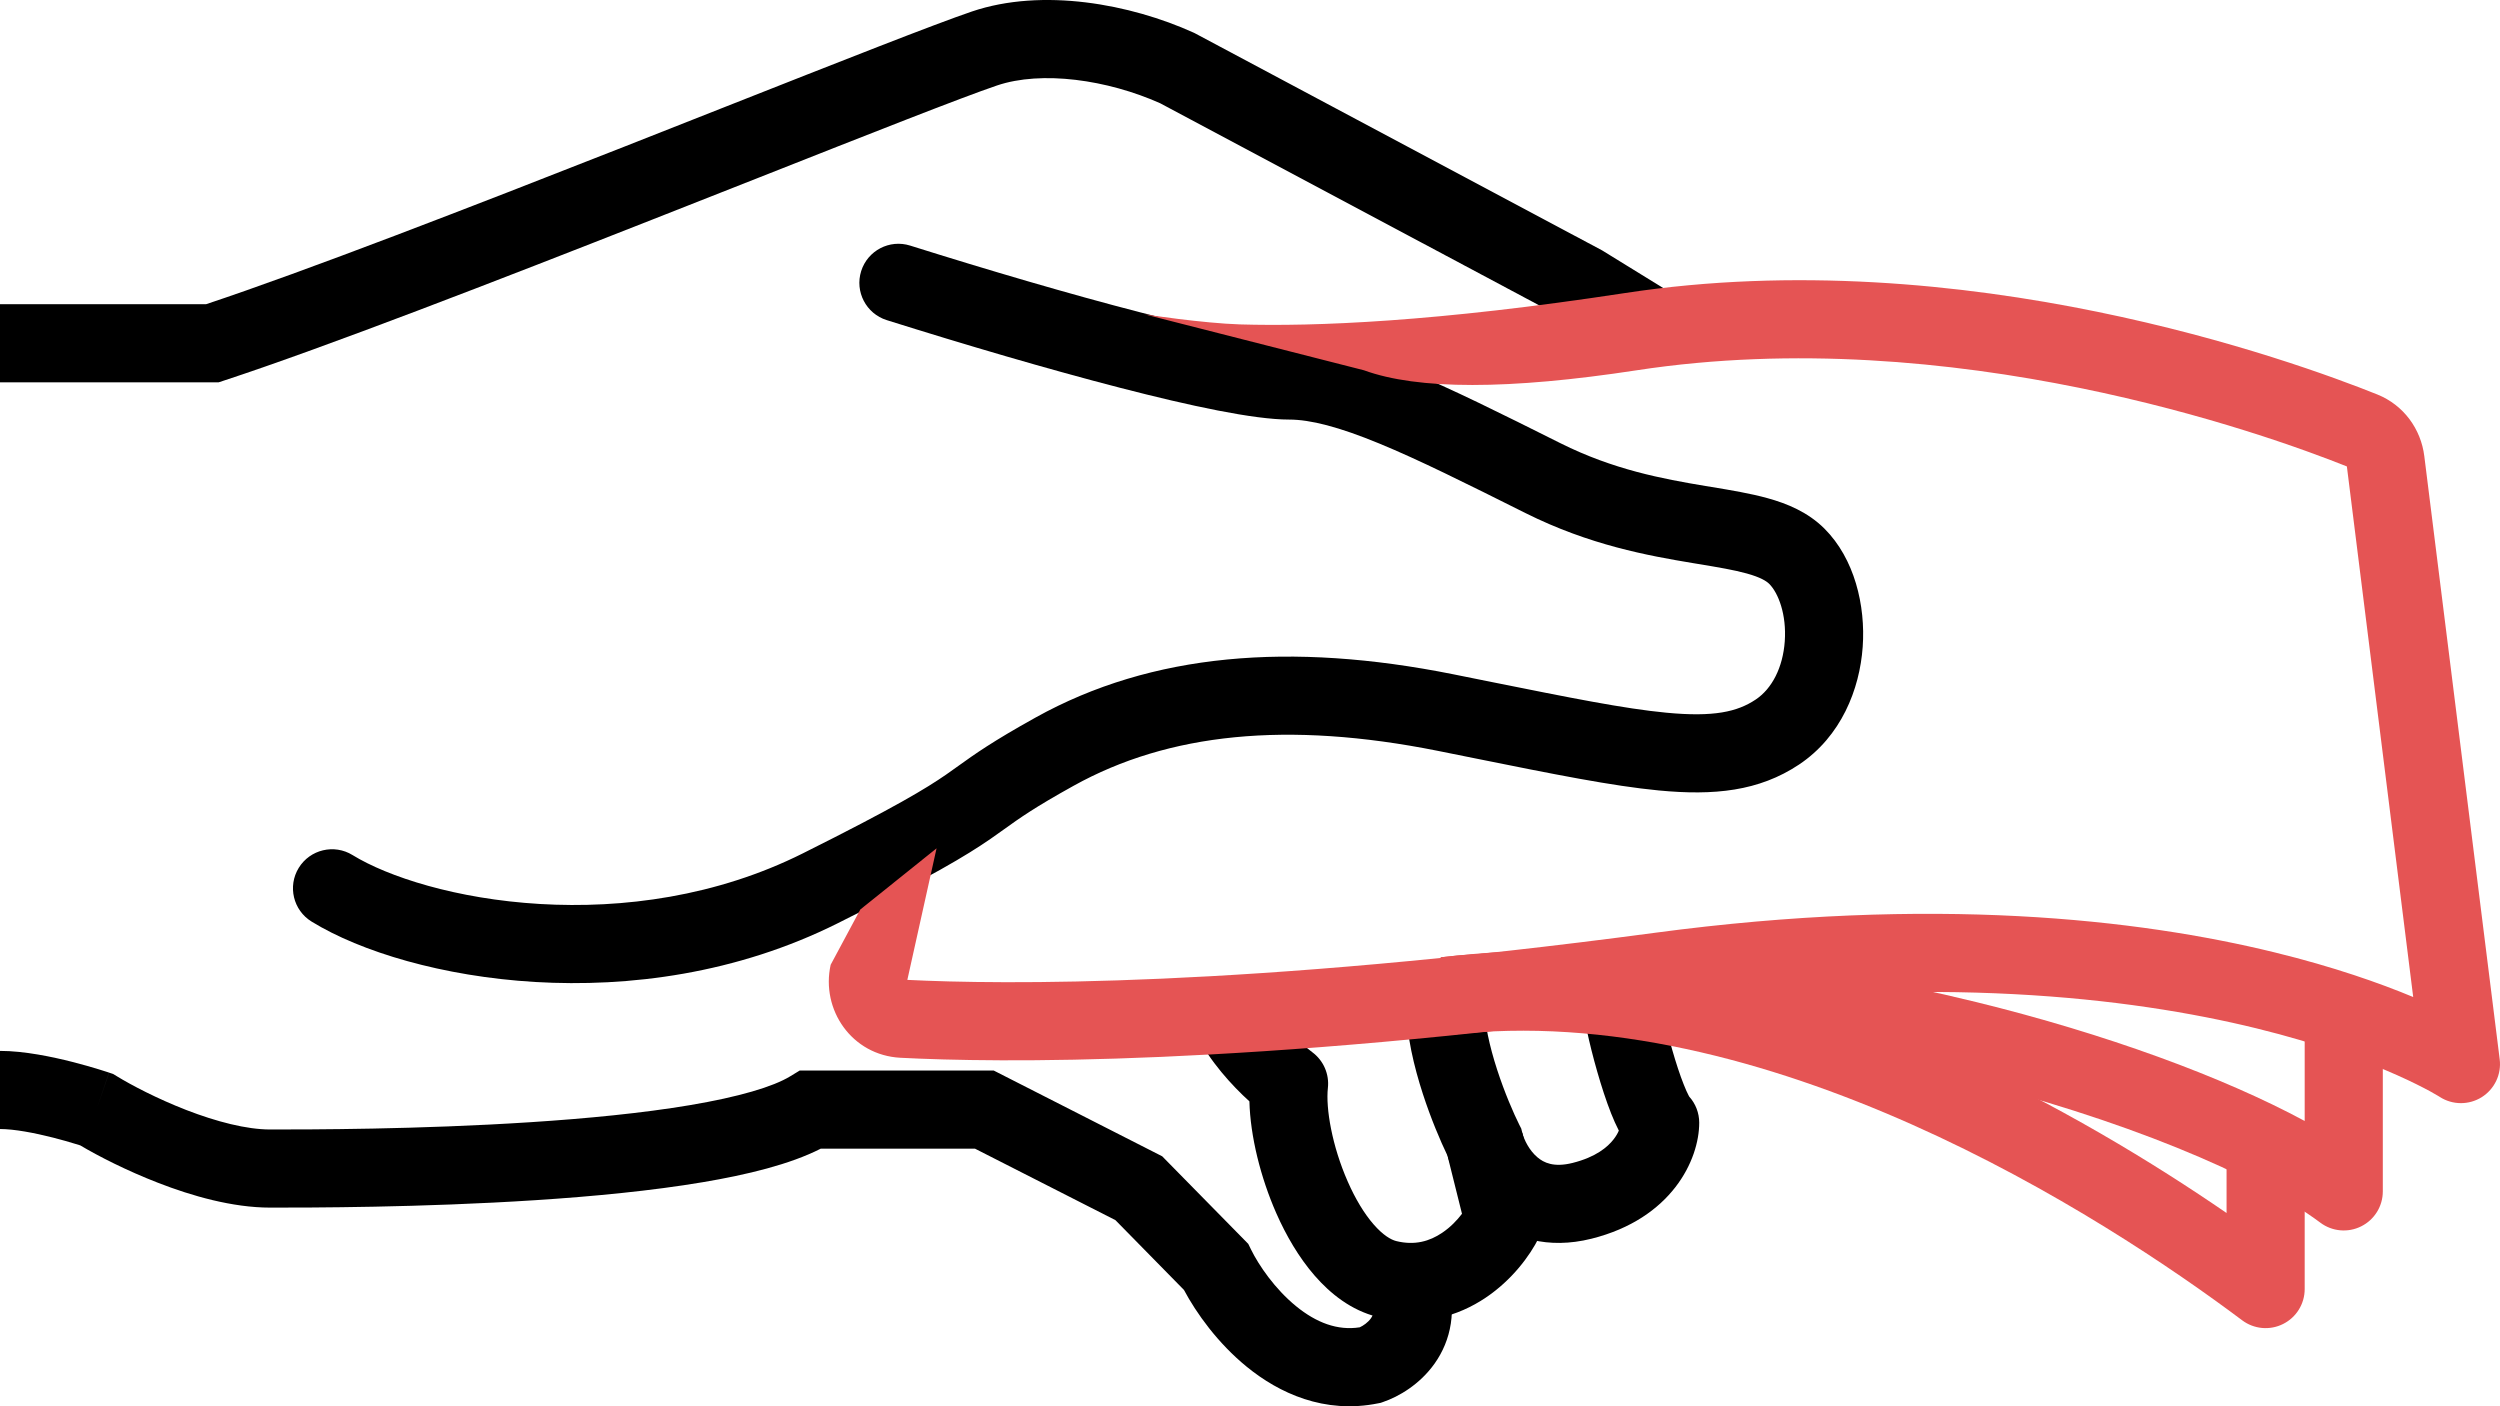
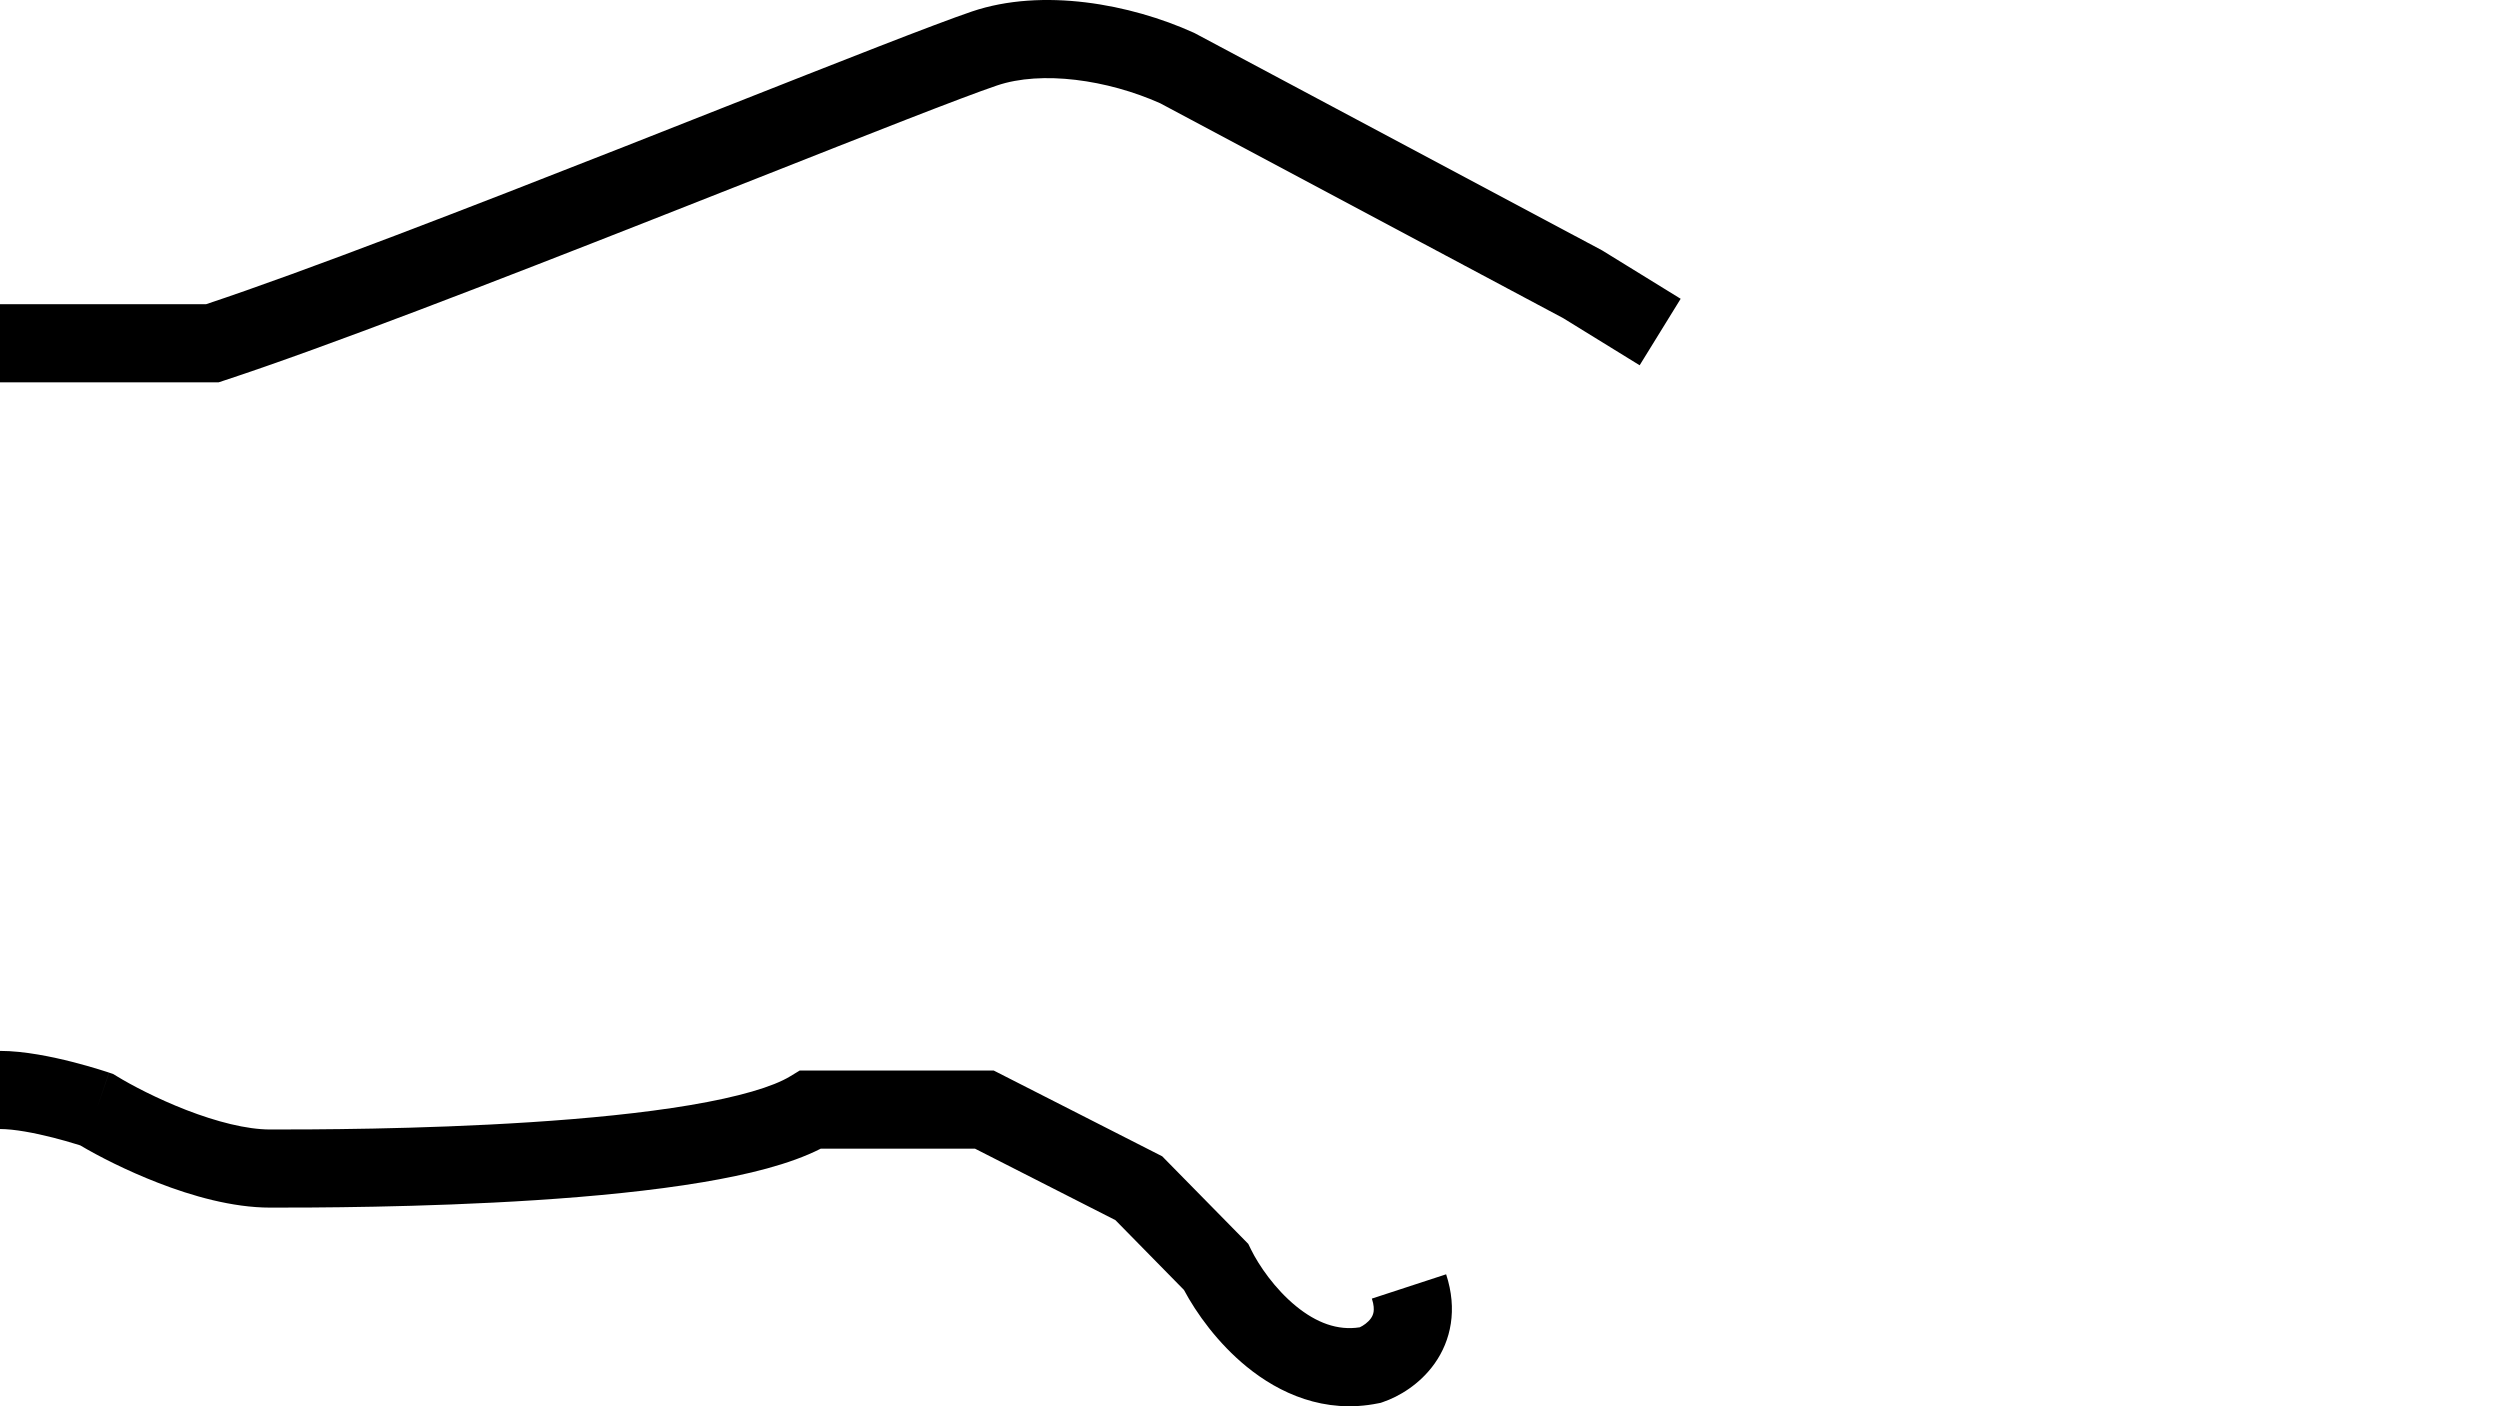
<svg xmlns="http://www.w3.org/2000/svg" width="64" height="36" viewBox="0 0 64 36">
  <g fill="none" fill-rule="evenodd" transform="translate(0 -14)">
-     <path fill="#000" d="M22.046 20.94C22.212 20.414 22.773 20.121 23.3 20.287 25.29 20.913 27.397 21.533 29.187 21.995 31.028 22.47 32.4 22.741 33 22.741 33.952 22.741 34.975 23.053 36.068 23.504 37.165 23.955 38.441 24.593 39.917 25.331L39.947 25.346C41.305 26.025 42.555 26.257 43.664 26.442 43.717 26.451 43.77 26.459 43.824 26.468 44.311 26.549 44.814 26.632 45.252 26.754 45.744 26.89 46.28 27.107 46.707 27.534 47.475 28.302 47.761 29.5 47.685 30.562 47.608 31.645 47.135 32.852 46.055 33.573 45.026 34.258 43.877 34.37 42.468 34.236 41.281 34.123 39.765 33.818 37.797 33.421 37.478 33.357 37.147 33.29 36.804 33.221 32.95 32.451 29.913 32.767 27.486 34.115 26.477 34.675 26.105 34.942 25.711 35.225 25.599 35.305 25.486 35.387 25.355 35.477 24.733 35.905 23.858 36.43 21.447 37.635 18.858 38.93 16.093 39.28 13.703 39.139 11.334 38.999 9.237 38.368 7.976 37.592 7.506 37.303 7.359 36.687 7.648 36.217 7.938 35.746 8.554 35.6 9.024 35.889 9.93 36.446 11.682 37.016 13.822 37.142 15.941 37.268 18.342 36.952 20.553 35.846 22.942 34.652 23.717 34.177 24.22 33.83 24.331 33.754 24.434 33.68 24.54 33.603 24.947 33.311 25.401 32.985 26.514 32.367 29.488 30.715 33.05 30.431 37.196 31.26 37.546 31.33 37.88 31.397 38.199 31.462 40.189 31.862 41.583 32.143 42.657 32.245 43.873 32.361 44.474 32.223 44.945 31.909 45.365 31.629 45.642 31.086 45.69 30.419 45.739 29.731 45.525 29.18 45.293 28.948 45.22 28.875 45.069 28.779 44.717 28.681 44.388 28.59 43.995 28.524 43.476 28.438 43.43 28.43 43.383 28.423 43.336 28.415 42.195 28.225 40.695 27.956 39.053 27.135 37.541 26.379 36.328 25.773 35.307 25.353 34.275 24.928 33.548 24.741 33 24.741 32.1 24.741 30.472 24.392 28.688 23.931 26.853 23.458 24.71 22.827 22.7 22.195 22.173 22.029 21.88 21.467 22.046 20.94zM40.622 40.368C40.561 40.08 40.5 39.743 40.5 39.5L42.5 39.5C42.5 39.498 42.5 39.496 42.5 39.496 42.5 39.496 42.502 39.531 42.515 39.616 42.529 39.704 42.55 39.819 42.578 39.955 42.636 40.225 42.717 40.554 42.811 40.882 42.906 41.213 43.008 41.525 43.105 41.767 43.153 41.889 43.194 41.979 43.226 42.039 43.234 42.055 43.241 42.066 43.245 42.074 43.409 42.257 43.5 42.494 43.5 42.741 43.5 43.693 42.794 45.198 40.742 45.711 39.626 45.99 38.713 45.701 38.067 45.154 37.468 44.648 37.152 43.972 37.03 43.483L38.97 42.998C39.015 43.176 39.148 43.45 39.358 43.627 39.52 43.764 39.774 43.892 40.258 43.771 40.856 43.621 41.156 43.364 41.309 43.166 41.37 43.088 41.413 43.012 41.442 42.944 41.371 42.806 41.305 42.655 41.245 42.505 41.117 42.18 40.994 41.801 40.889 41.433 40.783 41.064 40.689 40.689 40.622 40.368z" />
-     <path fill="#000" d="M32.394,39.553 C32.696,40.156 33.326,40.738 33.595,40.937 C33.881,41.149 34.033,41.497 33.994,41.851 C33.936,42.369 34.1,43.337 34.503,44.25 C34.697,44.693 34.926,45.071 35.165,45.345 C35.409,45.625 35.61,45.737 35.742,45.771 C36.221,45.89 36.6,45.774 36.917,45.561 C37.129,45.419 37.302,45.238 37.427,45.073 L37.056,43.586 C36.872,43.205 36.629,42.632 36.424,42 C36.204,41.322 36,40.497 36,39.741 L38,39.741 C38,40.185 38.129,40.776 38.326,41.382 C38.518,41.974 38.749,42.503 38.894,42.794 L38.944,42.892 L39.56,45.357 L39.394,45.688 C39.163,46.151 38.706,46.769 38.033,47.221 C37.334,47.691 36.38,47.991 35.257,47.711 C34.59,47.544 34.058,47.119 33.657,46.658 C33.251,46.192 32.923,45.626 32.672,45.056 C32.272,44.146 32.007,43.088 31.985,42.195 C31.544,41.795 30.968,41.172 30.606,40.447 L32.394,39.553 Z" />
    <path fill="#000" d="M29.7,16.643 C28.352,16.041 26.667,15.8 25.521,16.189 C24.622,16.494 22.273,17.422 19.405,18.555 C18.541,18.896 17.631,19.255 16.698,19.622 C12.704,21.194 8.333,22.888 5.747,23.738 L5.595,23.788 L0,23.788 L0,21.788 L5.274,21.788 C7.813,20.944 12.034,19.308 15.966,17.761 C16.87,17.405 17.761,17.053 18.612,16.717 C21.5,15.577 23.928,14.618 24.879,14.295 C26.69,13.681 28.942,14.105 30.553,14.834 L30.583,14.848 L41.016,20.411 L43.025,21.649 L41.975,23.351 L40.02,22.146 L29.7,16.643 Z M1.359,43.123 C0.879,43.001 0.363,42.903 0,42.903 L0,40.903 C0.626,40.903 1.344,41.056 1.853,41.185 C2.118,41.253 2.35,41.32 2.516,41.371 C2.599,41.396 2.666,41.417 2.713,41.433 L2.769,41.451 L2.785,41.456 L2.791,41.459 C2.791,41.459 2.792,41.459 2.471,42.406 L2.792,41.459 L2.897,41.495 L2.992,41.552 C3.356,41.775 4.019,42.125 4.771,42.417 C5.539,42.714 6.31,42.915 6.918,42.915 C7.905,42.915 10.717,42.915 13.585,42.728 C15.02,42.635 16.45,42.496 17.661,42.292 C18.913,42.081 19.793,41.821 20.232,41.552 L20.472,41.406 L25.44,41.406 L29.752,43.601 L31.956,45.844 L32.027,45.989 C32.224,46.39 32.635,46.995 33.181,47.44 C33.697,47.86 34.24,48.069 34.81,47.979 C34.901,47.937 35.02,47.855 35.094,47.751 C35.131,47.699 35.154,47.645 35.164,47.582 C35.173,47.52 35.175,47.412 35.12,47.244 L37.021,46.622 C37.318,47.529 37.142,48.32 36.726,48.907 C36.344,49.445 35.805,49.756 35.404,49.892 L35.344,49.913 L35.282,49.925 C33.902,50.206 32.74,49.66 31.919,48.991 C31.172,48.383 30.624,47.613 30.309,47.022 L28.554,45.235 L24.96,43.406 L21.011,43.406 C20.223,43.808 19.125,44.073 17.993,44.264 C16.687,44.484 15.183,44.629 13.715,44.724 C10.78,44.915 7.913,44.915 6.921,44.915 L6.918,44.915 C5.945,44.915 4.903,44.613 4.049,44.281 C3.241,43.968 2.52,43.598 2.053,43.321 C2.02,43.311 1.979,43.298 1.931,43.284 C1.788,43.24 1.588,43.181 1.359,43.123 Z" />
-     <path fill="#E55454" d="M60.08,25.941 C57.963,25.095 49.991,22.242 41.901,23.479 C38.621,23.981 36.293,23.981 34.917,23.479 C31.179,22.526 29.31,22.049 29.31,22.049 L29.306,22.048 L29.299,22.046 C29.298,22.046 29.3,22.046 29.306,22.048 C29.317,22.051 30.802,22.276 31.749,22.305 C33.644,22.362 36.77,22.241 41.599,21.502 C50.285,20.174 58.718,23.24 60.858,24.098 C61.54,24.372 61.977,24.99 62.062,25.676 L63.992,41.117 C64.041,41.503 63.86,41.882 63.53,42.089 C63.201,42.294 62.782,42.291 62.456,42.08 C62.454,42.079 62.454,42.078 62.454,42.078 L62.45,42.076 C62.443,42.072 62.429,42.063 62.409,42.051 C62.369,42.027 62.304,41.989 62.213,41.939 C62.031,41.84 61.747,41.694 61.359,41.521 C60.583,41.176 59.389,40.724 57.762,40.325 C54.51,39.529 49.511,38.943 42.632,39.861 C31.885,41.297 25.506,41.206 23.051,41.079 C21.805,41.014 21.01,39.847 21.265,38.698 L22.024,37.283 L23.976,35.717 L23.228,39.085 C25.608,39.204 31.843,39.285 42.368,37.879 C49.489,36.928 54.74,37.526 58.238,38.383 C59.741,38.751 60.918,39.166 61.778,39.524 L60.08,25.941 Z" />
-     <path fill="#E55454" d="M50.115,41.596 C45.943,40.571 41.209,40.012 37.117,40.493 L36.883,38.507 C41.291,37.988 46.278,38.594 50.592,39.653 C53.901,40.465 56.908,41.568 59,42.697 L59,40 L61,40 L61,44.5 C61,44.879 60.786,45.225 60.447,45.394 C60.108,45.564 59.703,45.527 59.4,45.3 C57.782,44.087 54.313,42.626 50.115,41.596 Z" />
-     <path fill="#E55454" d="M48.947,42.788 C45.283,41.157 41.115,40.023 37.117,40.493 L36.883,38.507 C41.385,37.977 45.937,39.259 49.76,40.961 C52.64,42.243 55.157,43.787 57,45.053 L57,43.5 L59,43.5 L59,47 C59,47.379 58.786,47.725 58.447,47.894 C58.108,48.064 57.703,48.027 57.4,47.8 C55.656,46.492 52.597,44.413 48.947,42.788 Z" />
  </g>
</svg>